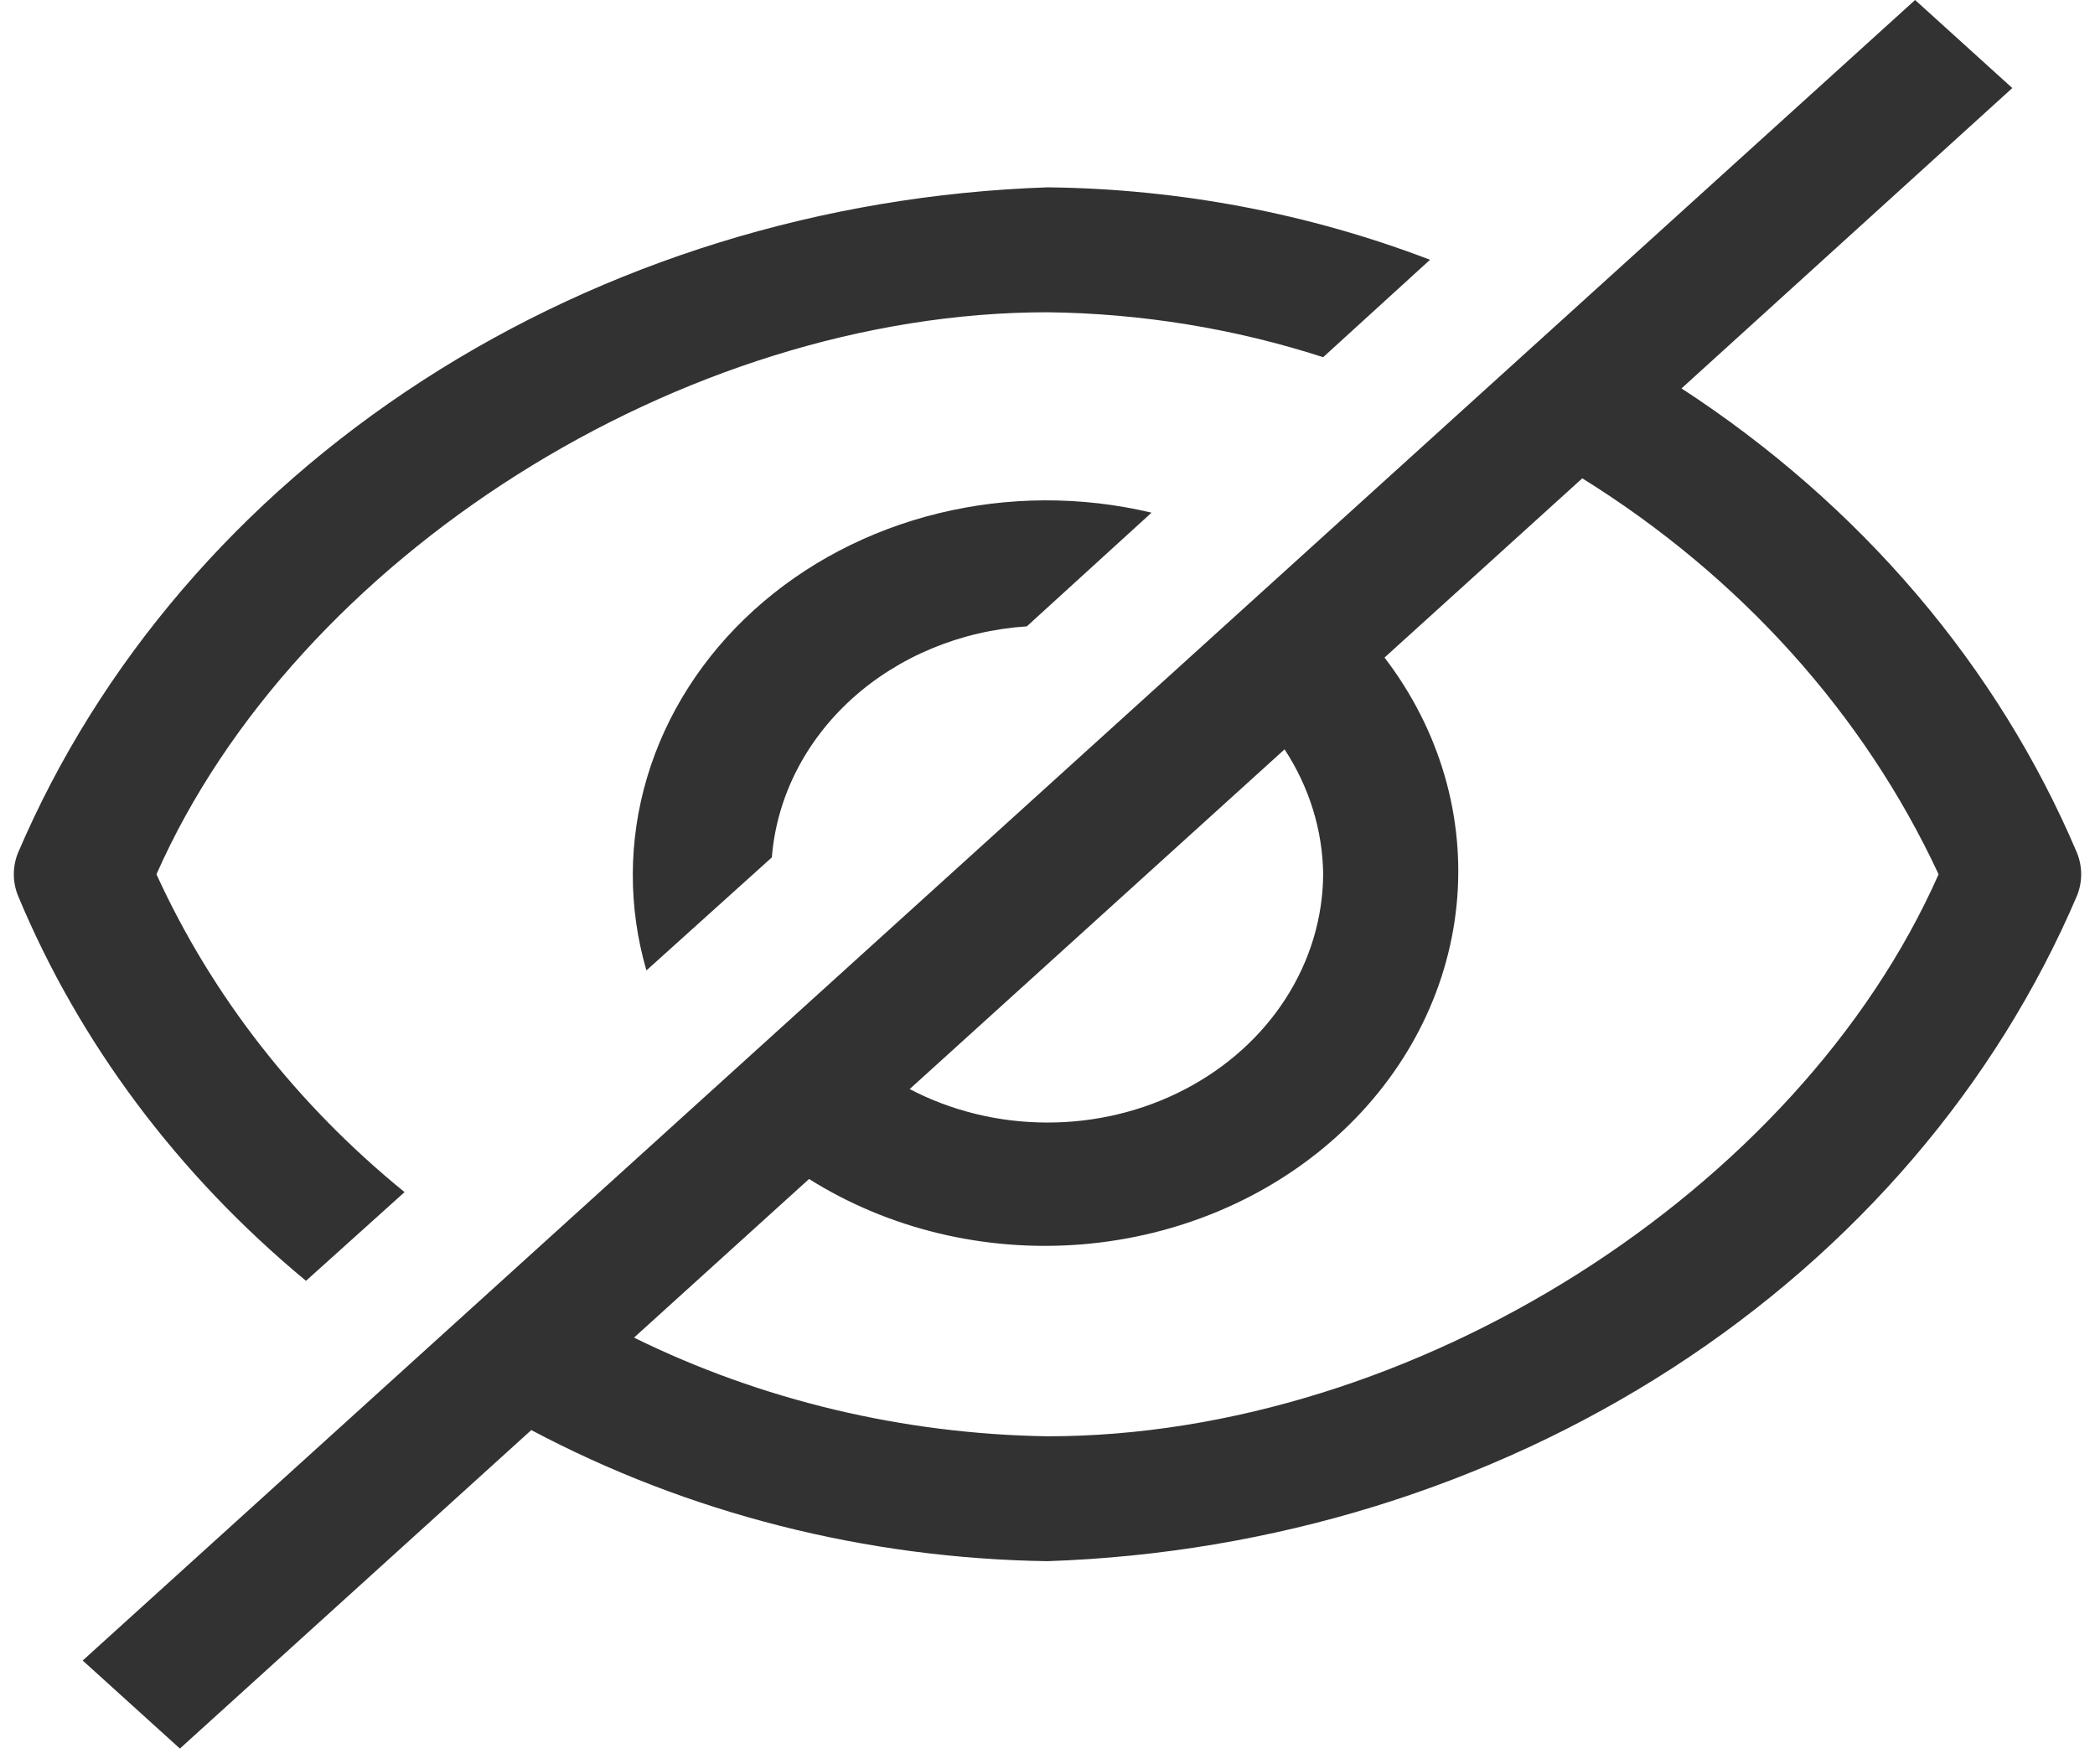
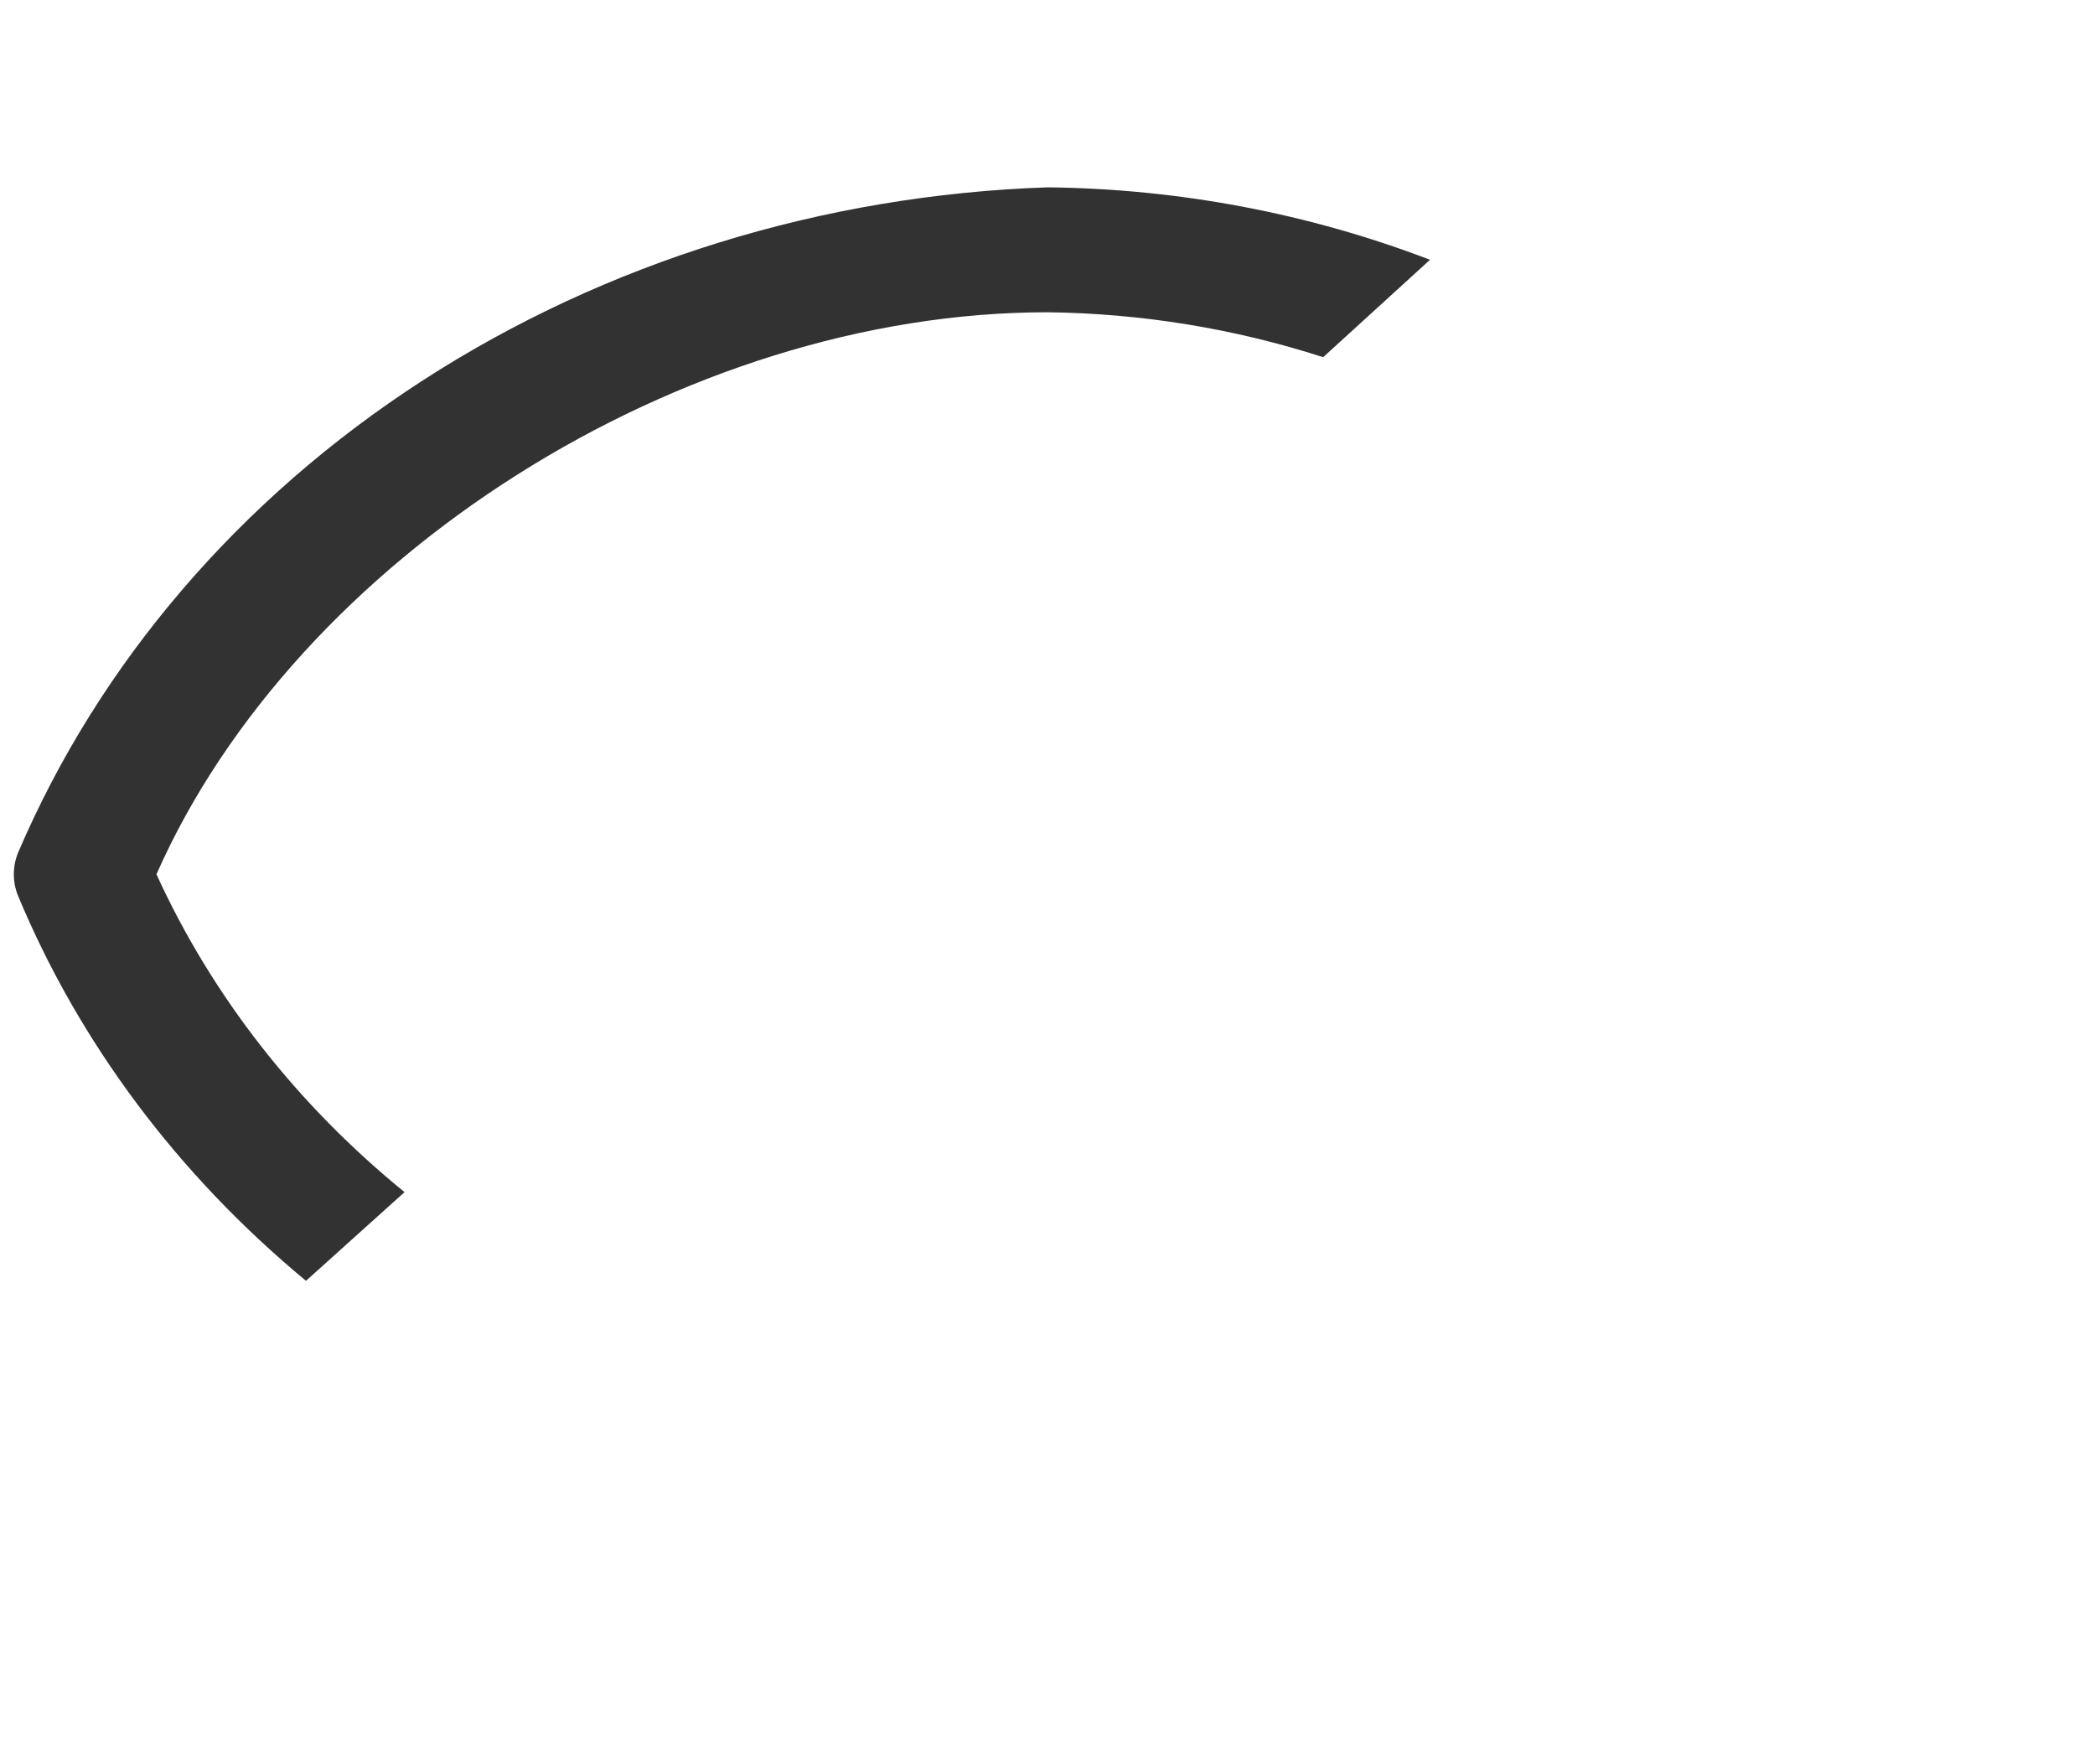
<svg xmlns="http://www.w3.org/2000/svg" width="38" height="32" viewBox="0 0 38 32" fill="none">
  <path d="M5.55 23.232L7.338 21.623C5.381 20.031 3.843 18.061 2.838 15.858C5.375 10.115 12.375 5.664 19 5.664C20.705 5.684 22.395 5.96 24 6.479L25.938 4.712C23.741 3.87 21.385 3.424 19 3.398C14.926 3.537 10.986 4.755 7.667 6.901C4.348 9.047 1.796 12.027 0.325 15.473C0.226 15.722 0.226 15.994 0.325 16.243C1.436 18.913 3.226 21.307 5.55 23.232Z" fill="#323232" />
-   <path d="M14 15.552C14.087 14.466 14.602 13.446 15.451 12.676C16.301 11.907 17.427 11.44 18.625 11.361L20.887 9.299C19.62 8.997 18.287 9.001 17.021 9.311C15.755 9.621 14.601 10.226 13.675 11.066C12.748 11.906 12.08 12.952 11.738 14.098C11.396 15.245 11.391 16.453 11.725 17.602L14 15.552ZM37.675 15.473C36.242 12.089 33.748 9.16 30.5 7.045L36.5 1.597L34.737 0L1.5 30.119L3.263 31.716L9.637 25.939C12.48 27.449 15.705 28.269 19 28.317C23.074 28.179 27.015 26.961 30.334 24.815C33.653 22.669 36.205 19.689 37.675 16.243C37.774 15.994 37.774 15.722 37.675 15.473ZM24 15.858C23.995 16.651 23.76 17.429 23.319 18.114C22.878 18.799 22.246 19.367 21.487 19.761C20.728 20.156 19.868 20.363 18.992 20.361C18.117 20.36 17.258 20.151 16.5 19.754L23.3 13.592C23.749 14.278 23.991 15.06 24 15.858ZM19 26.052C16.378 26.011 13.805 25.397 11.5 24.262L14.675 21.385C16.119 22.293 17.869 22.713 19.62 22.571C21.371 22.428 23.011 21.734 24.254 20.607C25.497 19.481 26.264 17.995 26.421 16.408C26.578 14.822 26.115 13.236 25.113 11.927L28.7 8.676C31.568 10.46 33.811 12.953 35.163 15.858C32.625 21.601 25.625 26.052 19 26.052Z" fill="#323232" />
</svg>